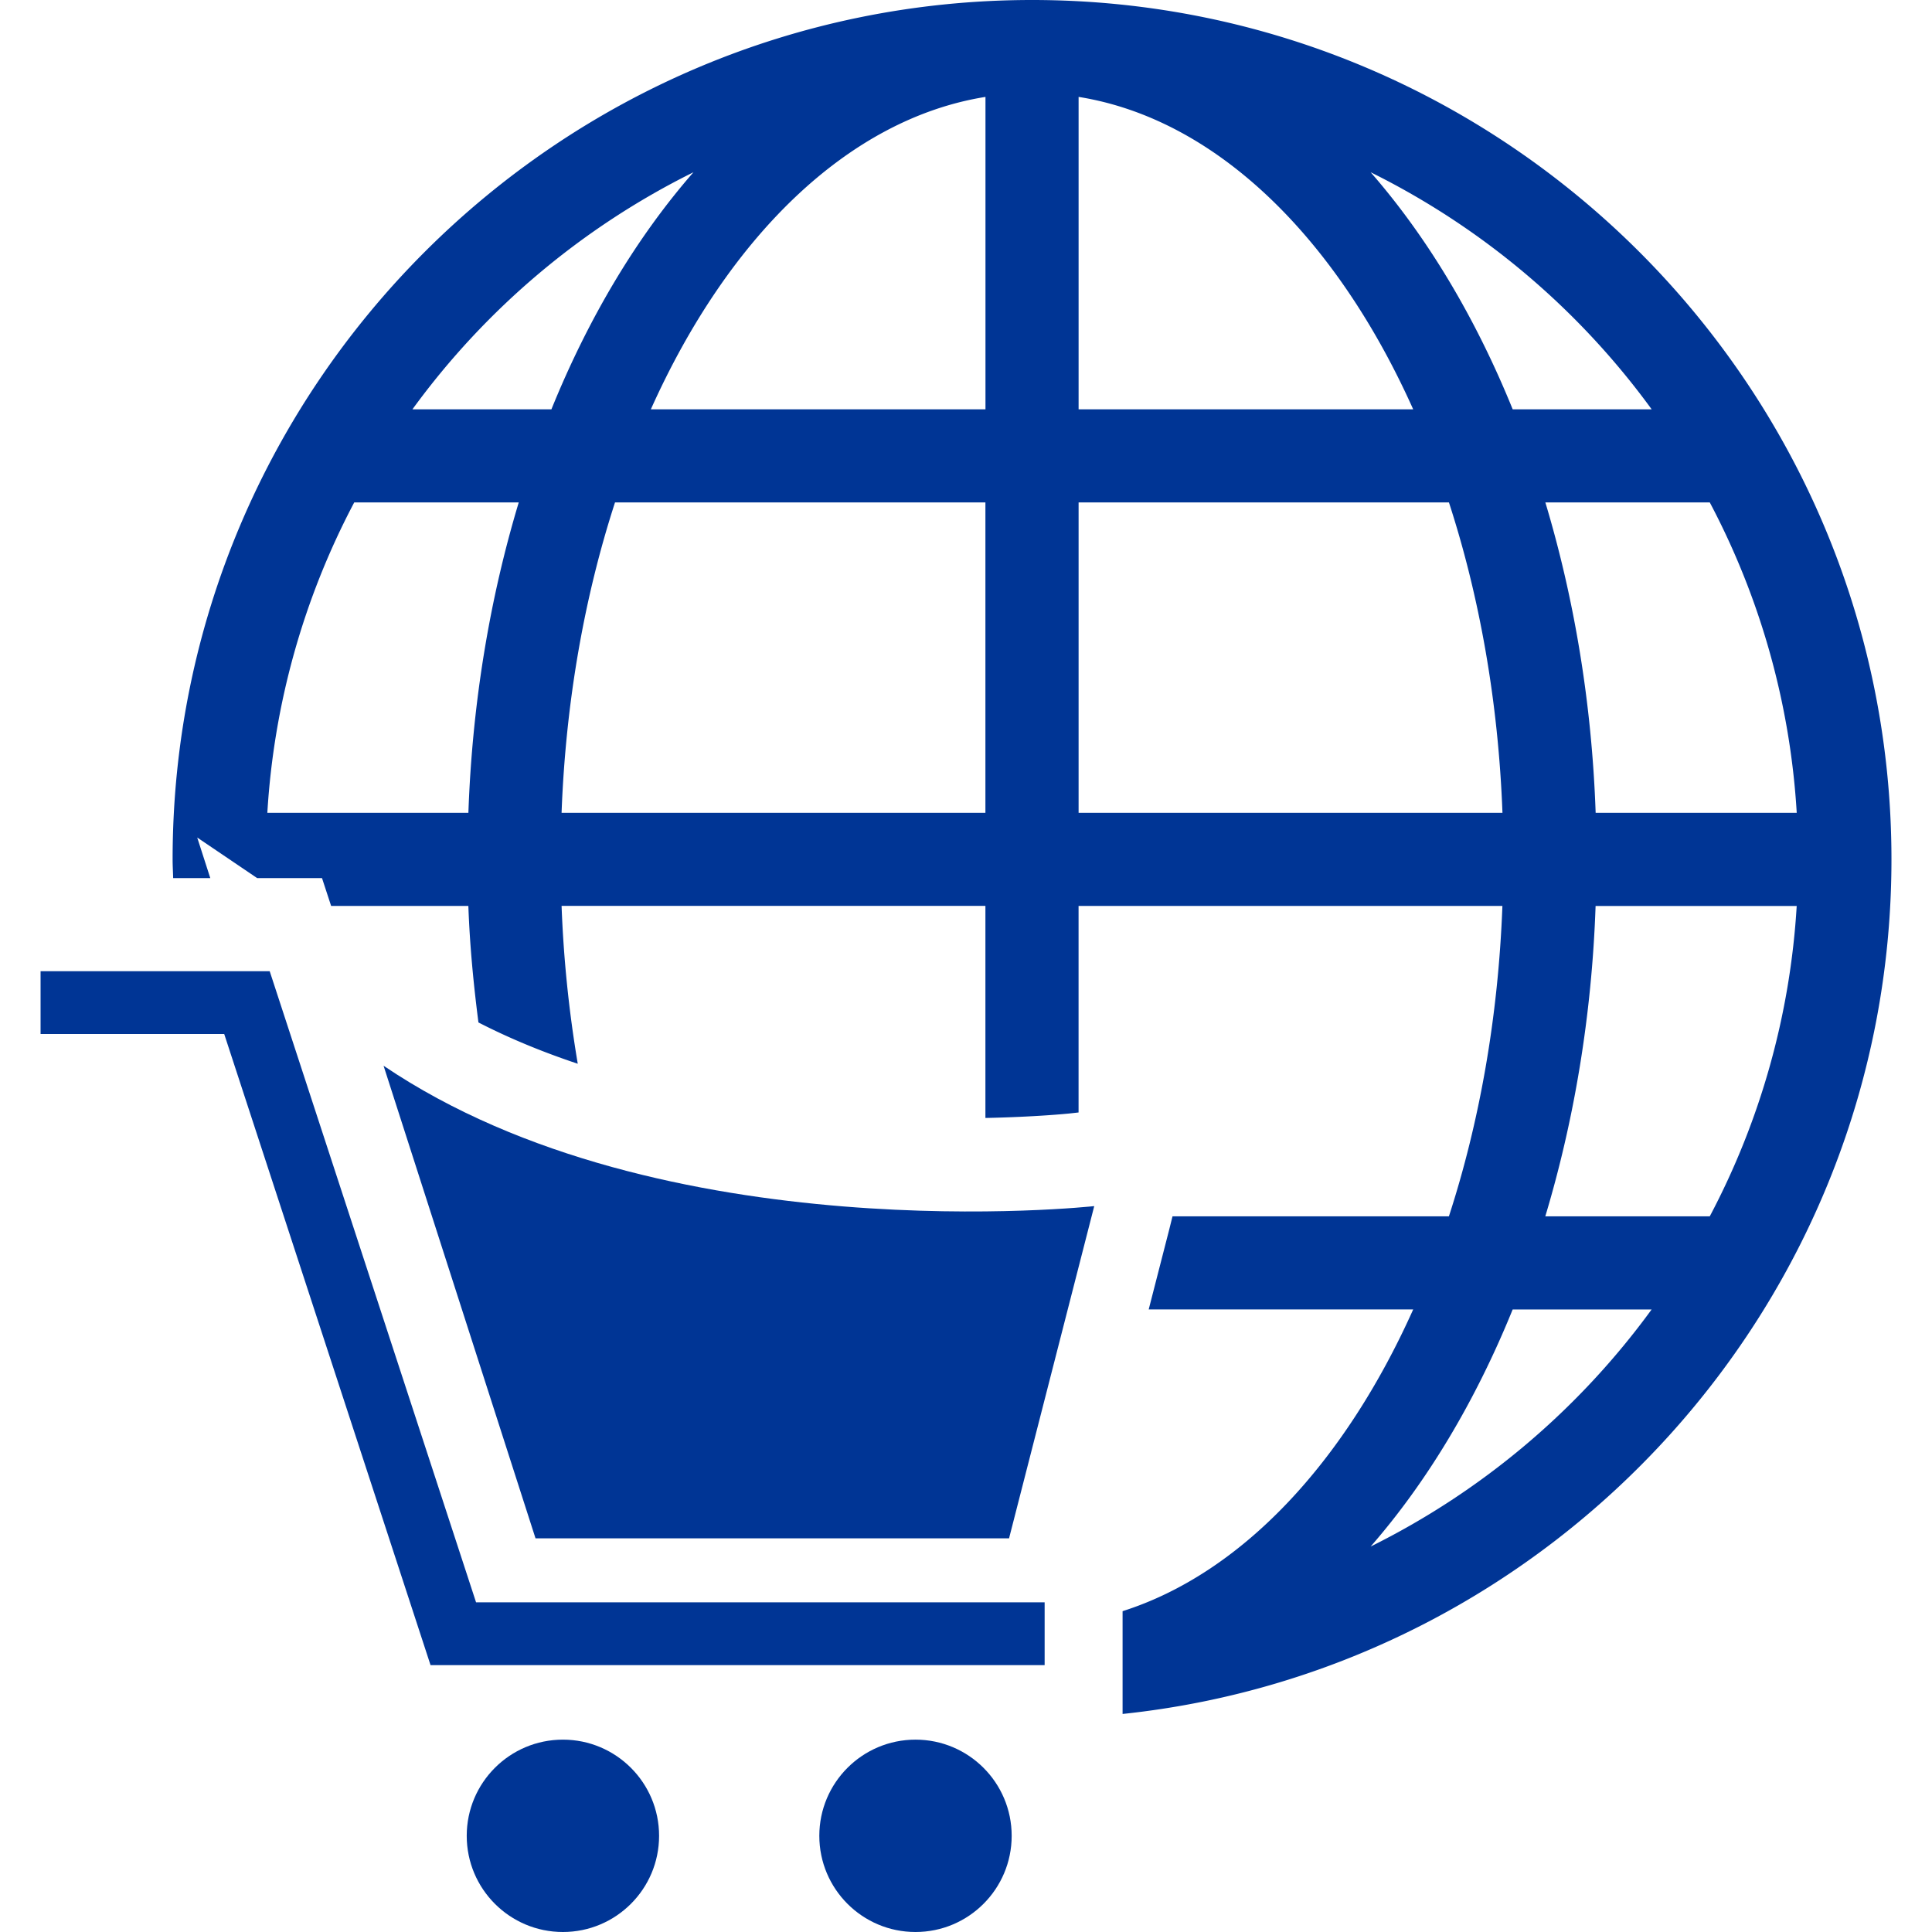
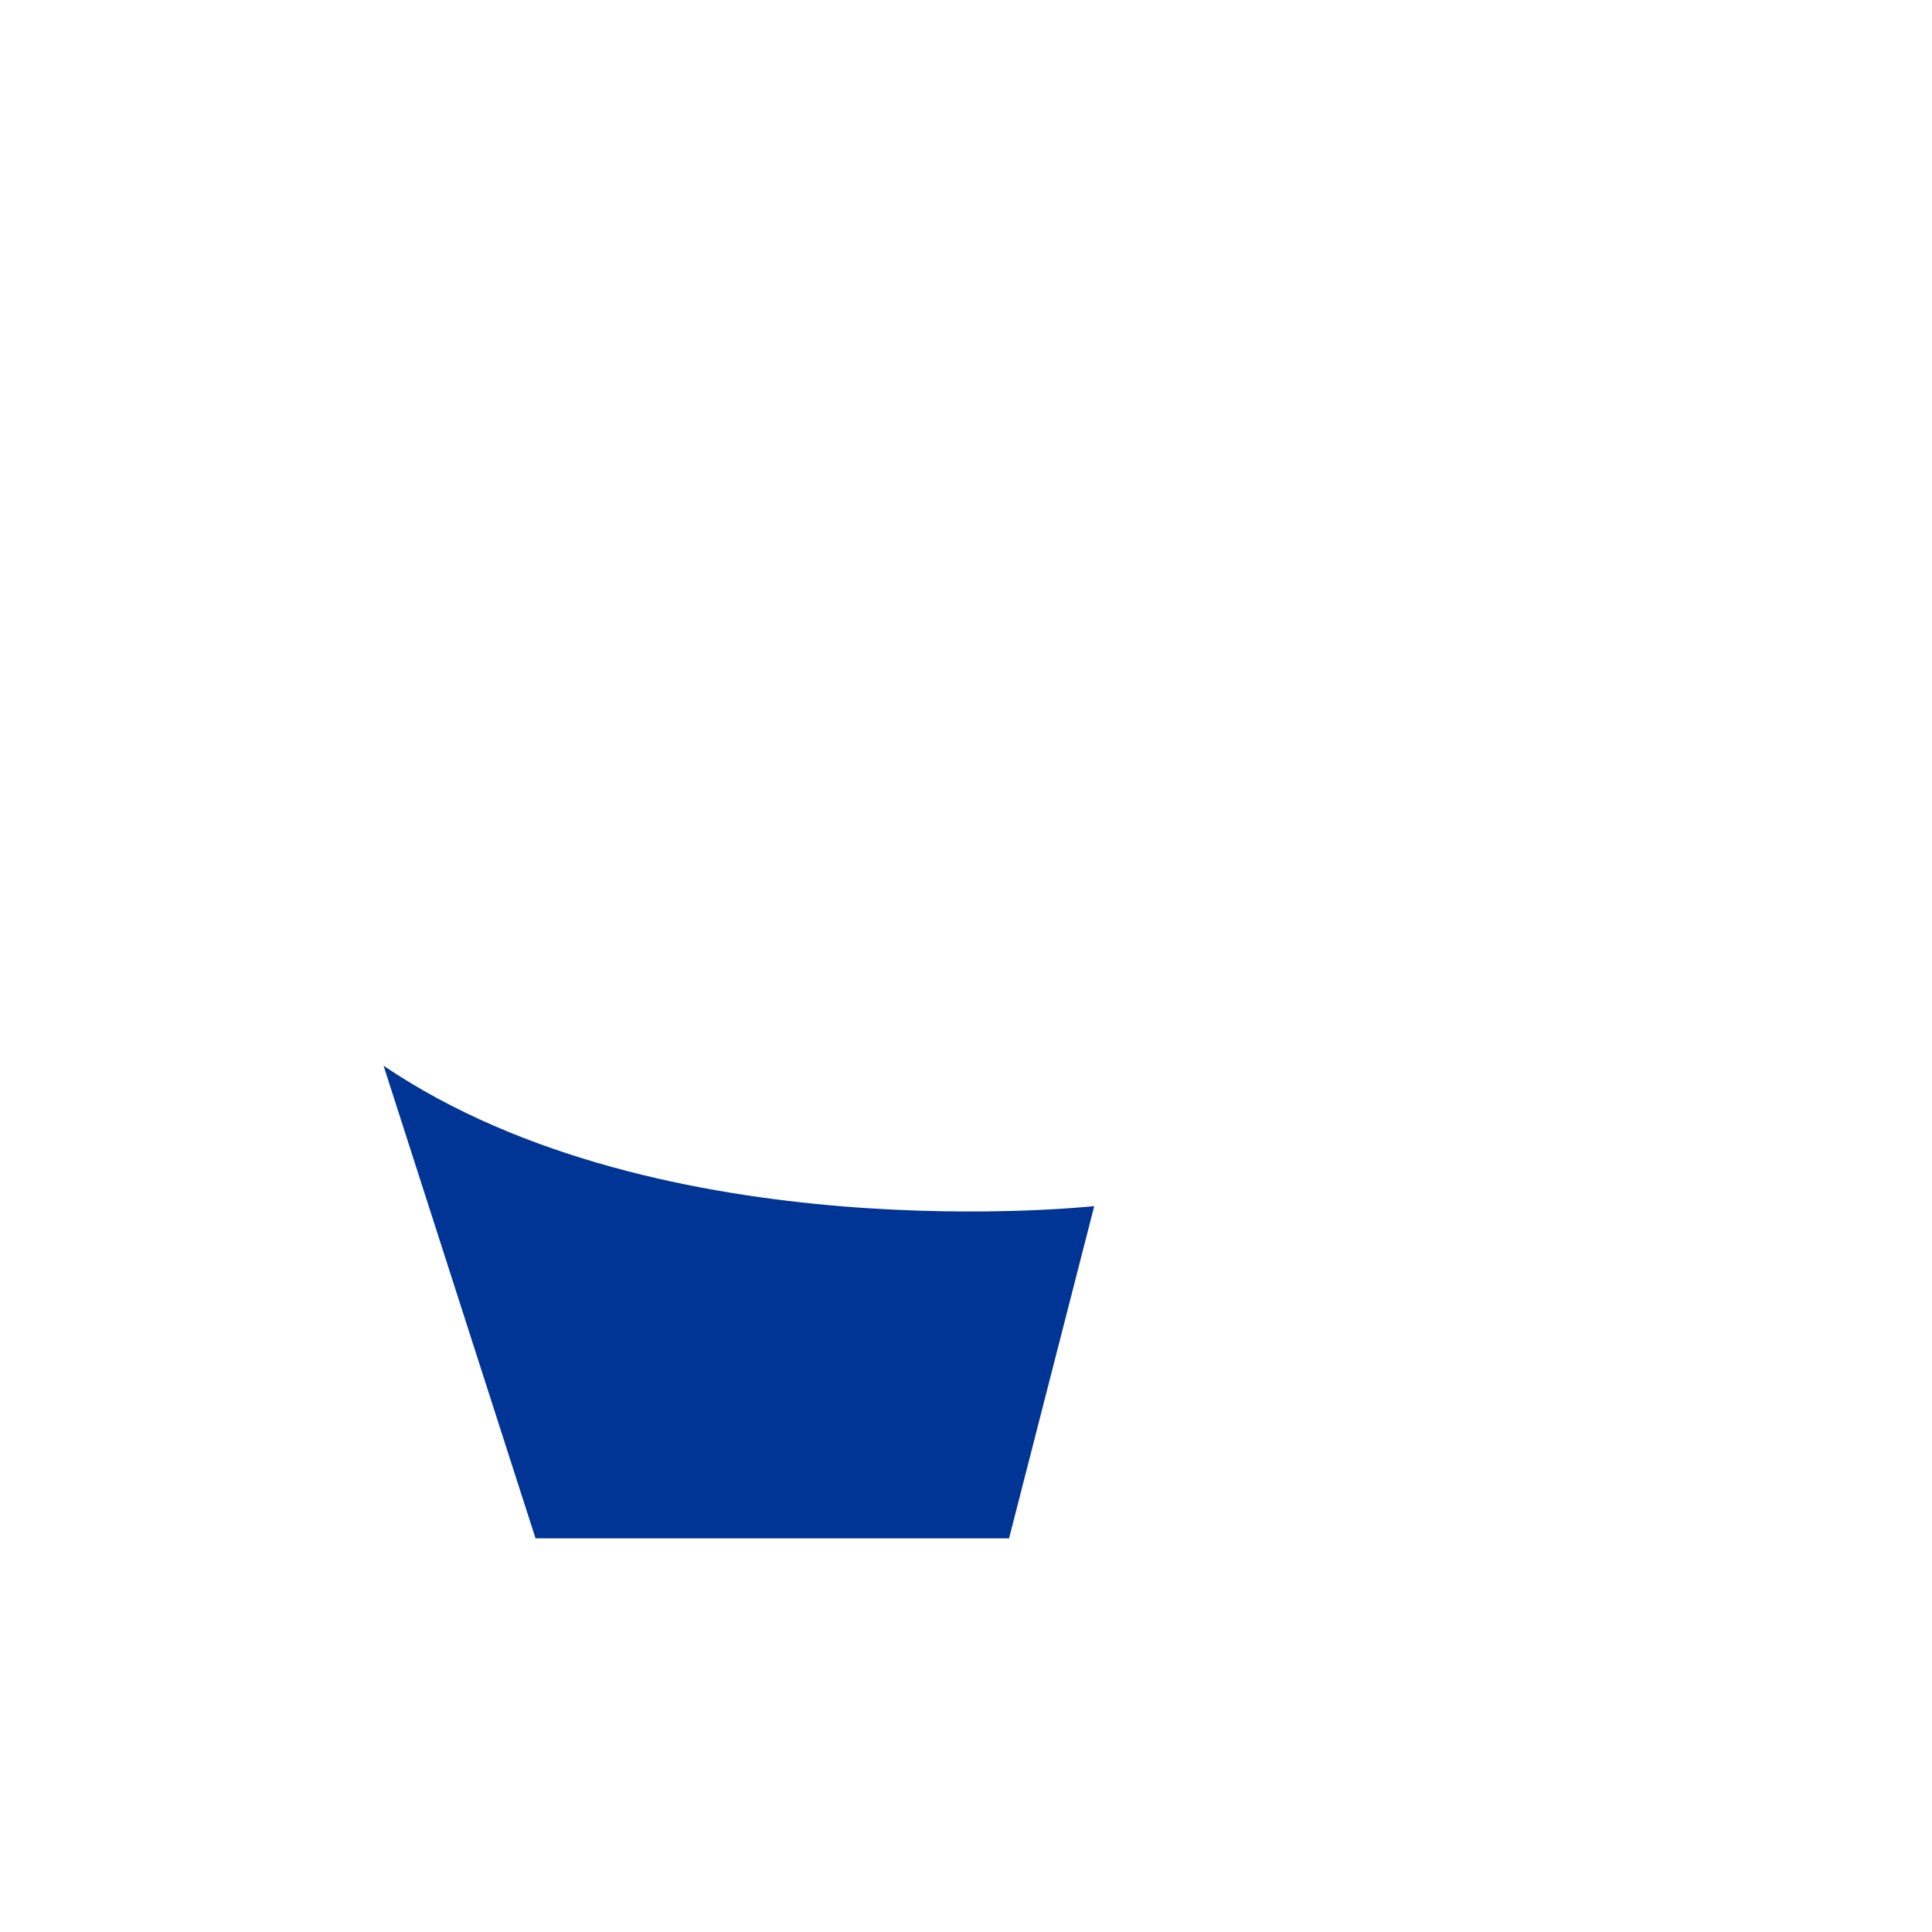
<svg xmlns="http://www.w3.org/2000/svg" width="64" height="64" fill="rgba(0,53,149,1)" viewBox="0 0 64 64">
-   <path d="M8.934 32.172h-7.59v2.08h6.083l6.835 20.907h20.343v-2.08H15.77z" />
-   <circle cx="18.647" cy="60.814" r="3.186" />
-   <circle cx="30.327" cy="60.814" r="3.186" />
  <path d="M33.426 50.96l2.822-11.006s-14.337 1.576-23.542-4.65L17.74 50.96h15.686z" />
-   <path d="M34.188 0C18.49 0 5.718 12.77 5.718 28.468c0 .208.013.413.018.62h1.23l-.433-1.344 1.986 1.344h2.148l.302.922h4.546c.047 1.316.172 2.6.334 3.86 1.055.542 2.162.992 3.29 1.368a40.41 40.41 0 0 1-.536-5.23h14.04v7.026c1.688-.035 2.754-.146 2.768-.147l.318-.035V30.01h14.04c-.138 3.695-.763 7.178-1.772 10.282h-9.156l-.107.43-.682 2.655h8.762c-2.28 5.085-5.69 8.743-9.627 9.995v3.405c14.293-1.504 25.47-13.625 25.47-28.31C62.655 12.77 49.884 0 34.187 0zM15.516 26.926h-6.66a25.213 25.213 0 0 1 2.878-10.282h5.45c-.953 3.162-1.54 6.63-1.668 10.282zm2.75-13.366h-4.604a25.53 25.53 0 0 1 9.31-7.854c-1.872 2.142-3.472 4.81-4.706 7.854zm14.38 13.366H18.603c.137-3.694.762-7.177 1.77-10.282h12.27v10.282zm0-13.366H21.56c2.558-5.706 6.536-9.622 11.085-10.35v10.35zM59.52 26.926h-6.662c-.127-3.652-.715-7.12-1.666-10.282h5.447a25.195 25.195 0 0 1 2.88 10.282zM54.713 13.56H50.11c-1.235-3.045-2.835-5.712-4.706-7.854a25.537 25.537 0 0 1 9.31 7.854zM35.73 3.21c4.547.728 8.527 4.644 11.084 10.35H35.73V3.21zm0 23.716V16.644h12.268c1.01 3.105 1.635 6.588 1.773 10.282H35.73zm9.674 24.305c1.87-2.143 3.47-4.81 4.705-7.853h4.603a25.566 25.566 0 0 1-9.31 7.854zM56.64 40.293H51.19c.95-3.16 1.54-6.63 1.666-10.282h6.662a25.19 25.19 0 0 1-2.88 10.282z" />
</svg>